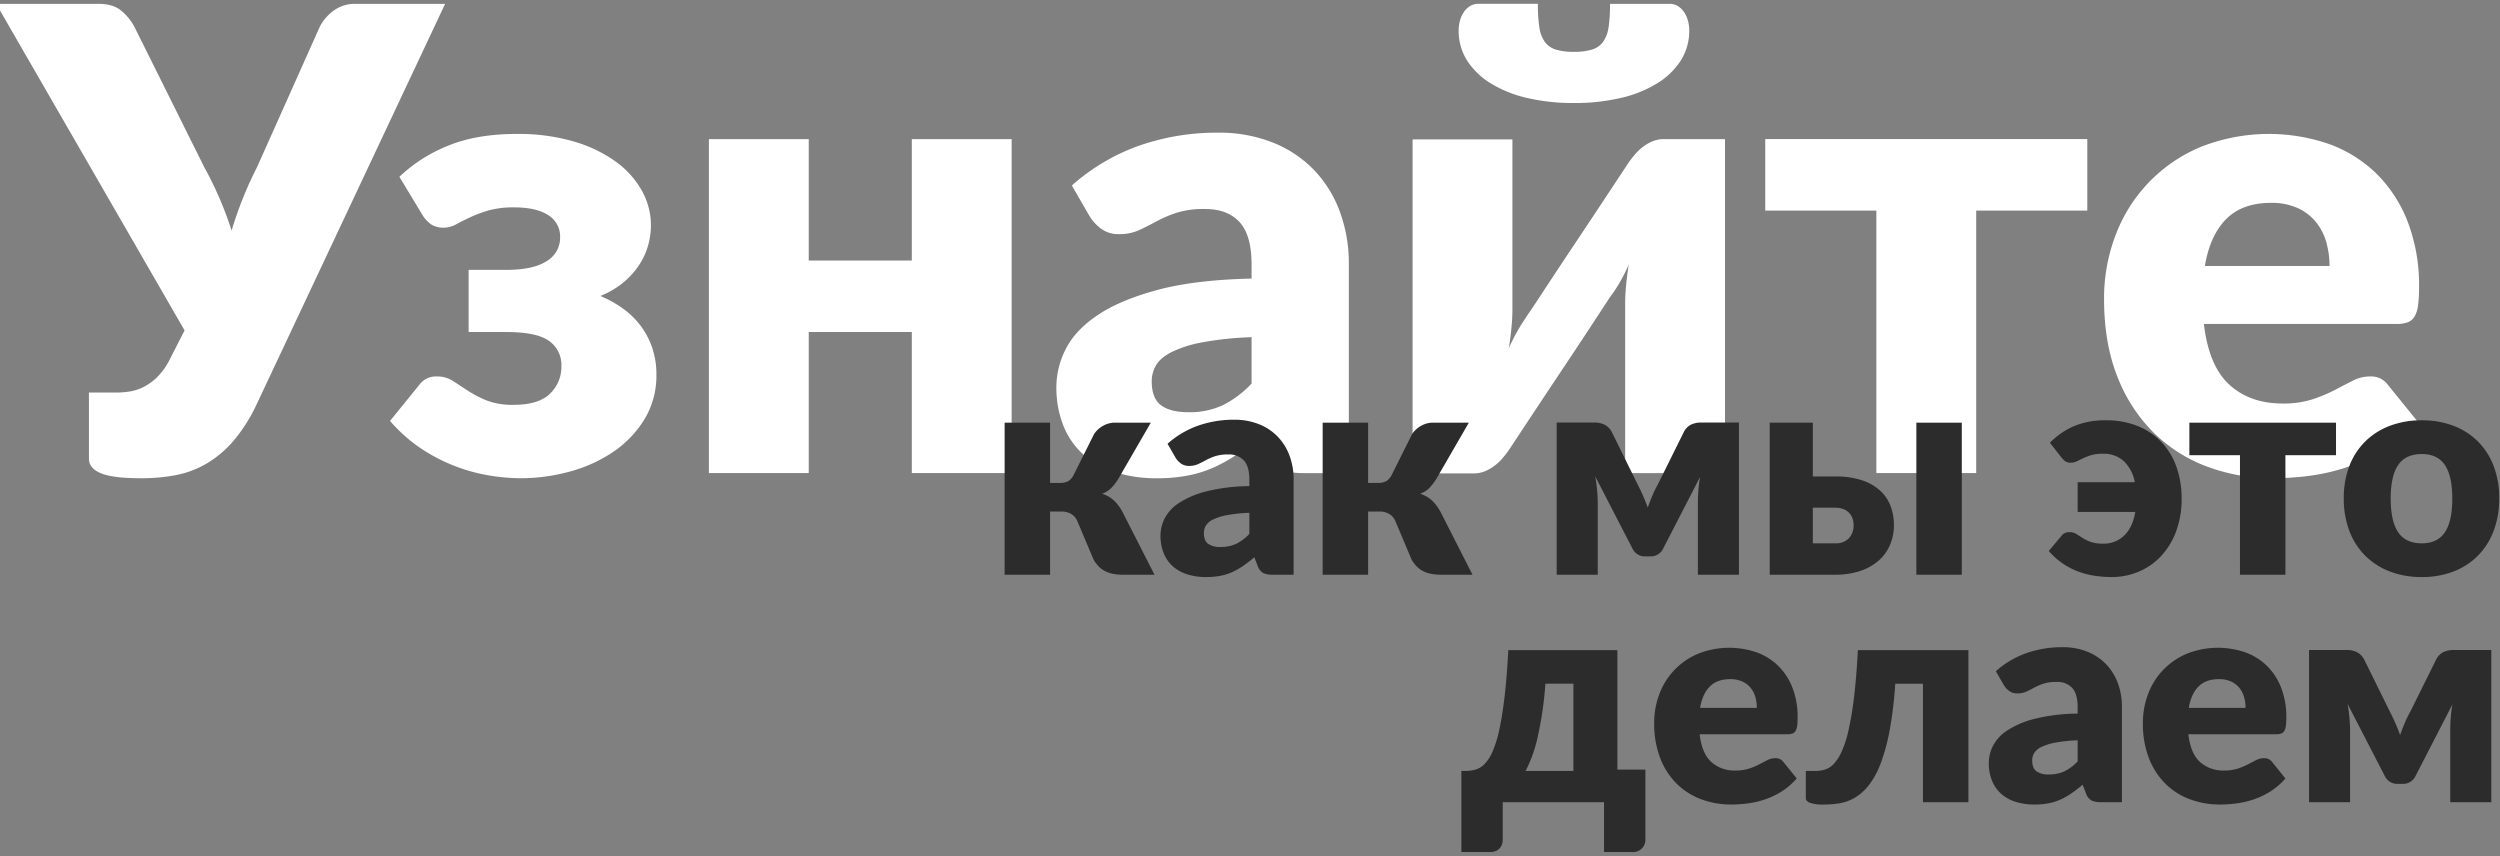
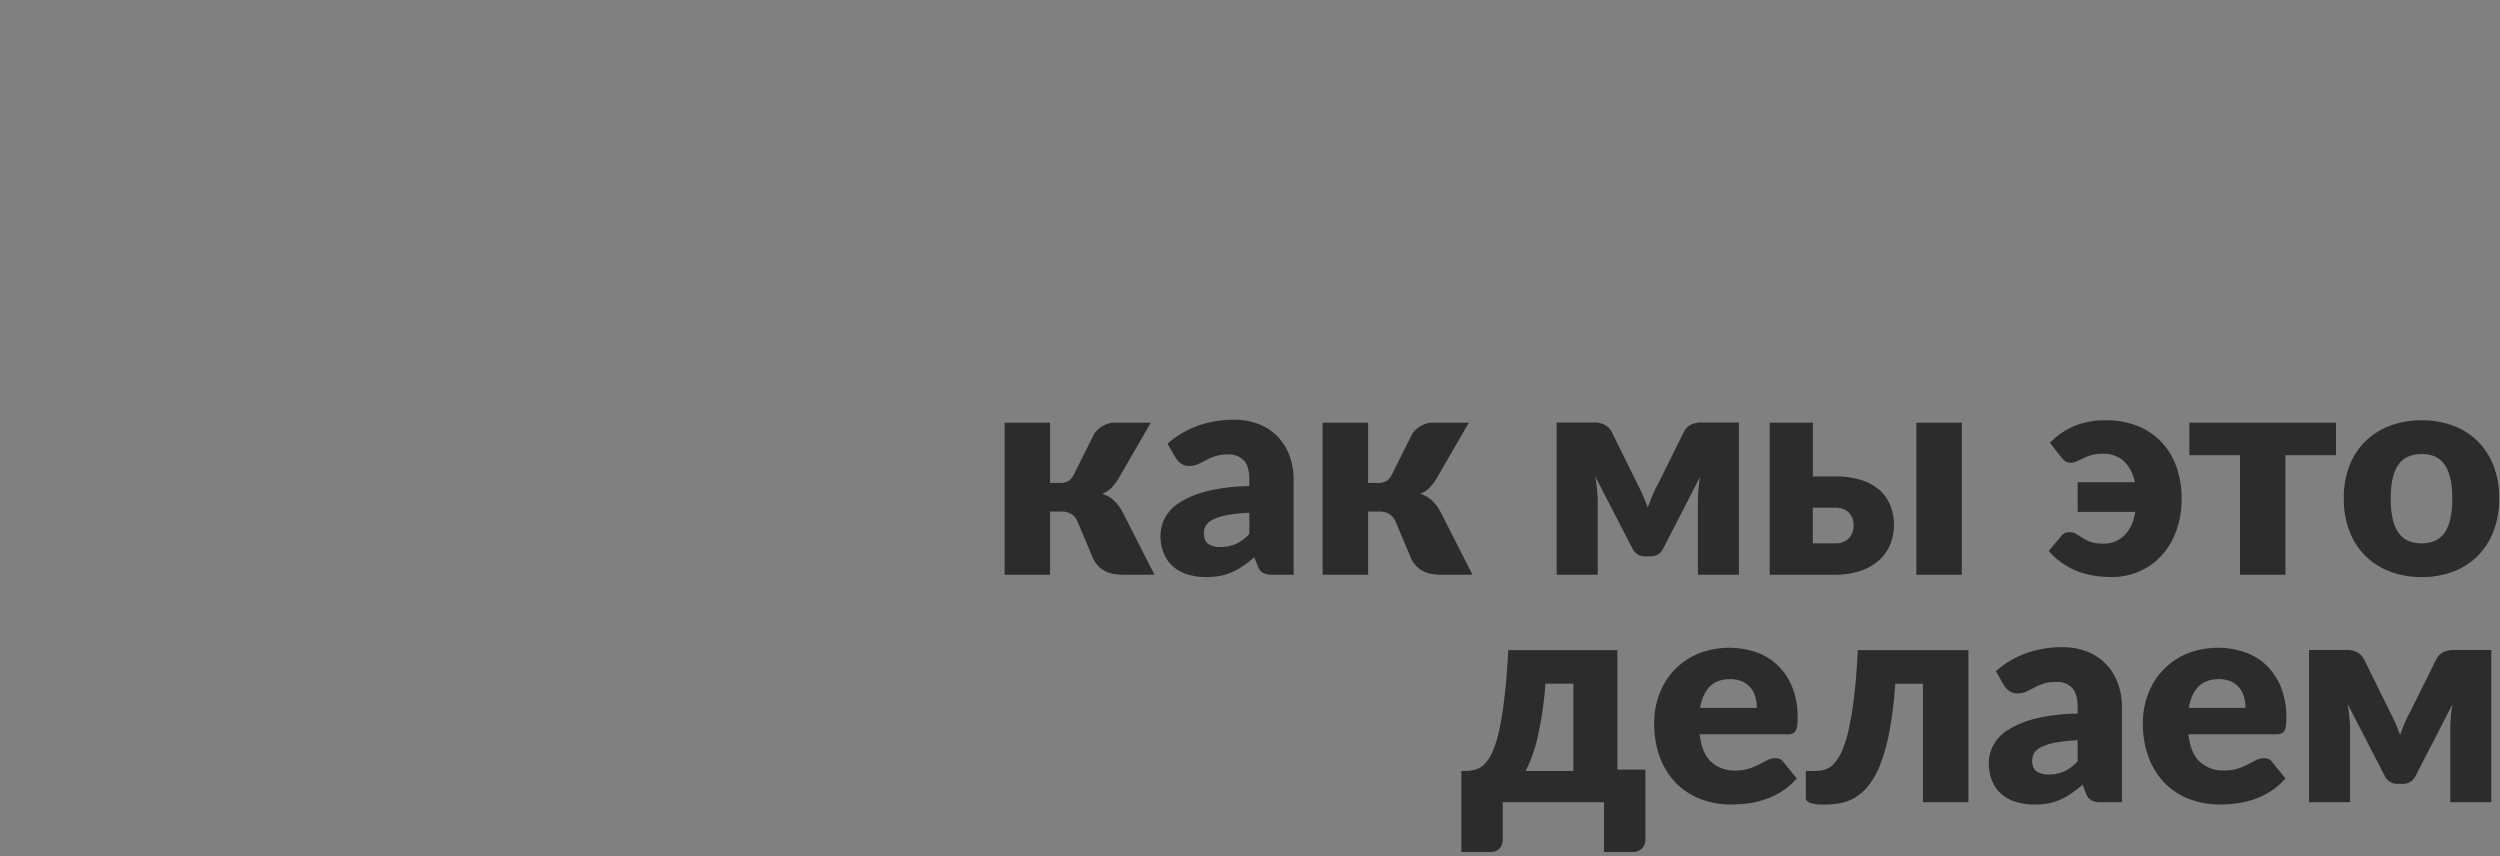
<svg xmlns="http://www.w3.org/2000/svg" height="370" viewBox="0 0 1080 370" width="1080">
  <rect x="0" y="0" width="1080" height="370" fill="#808080" stroke="none" />
  <g fill-rule="evenodd">
-     <path d="m50.1 169.589h-11.682v28.522q0 4.173 5.148 6.33t17.391 2.159a79.843 79.843 0 0 0 14.887-1.322 42.1 42.1 0 0 0 13.148-4.87 46.548 46.548 0 0 0 11.618-9.669 69.908 69.908 0 0 0 10.156-15.861l81.534-173.221h-38.959a15.289 15.289 0 0 0 -5.357.9 16.124 16.124 0 0 0 -4.313 2.365 20.336 20.336 0 0 0 -3.339 3.27 17.477 17.477 0 0 0 -2.3 3.617l-26.987 60.391q-3.48 6.819-6.192 13.635t-4.8 13.774q-2.227-6.956-5.148-13.774t-6.678-13.635l-30.052-60.386a23.191 23.191 0 0 0 -5.913-7.3q-3.548-2.85-9.67-2.852h-44.244l81.392 141.074-6.4 12.522a28.69 28.69 0 0 1 -5.5 7.722 23.662 23.662 0 0 1 -6.052 4.313 20.679 20.679 0 0 1 -6.052 1.878 40.8 40.8 0 0 1 -5.635.418zm132.178-77.079a13.778 13.778 0 0 0 4.452 4.731 10.5 10.5 0 0 0 5.009 1.113 10.861 10.861 0 0 0 5.217-1.391q2.573-1.389 5.913-2.991a56.479 56.479 0 0 1 7.931-2.991 39.374 39.374 0 0 1 11.269-1.391q9.6 0 14.748 3.339a10.767 10.767 0 0 1 5.148 9.6 11.657 11.657 0 0 1 -5.843 10.3q-5.844 3.756-17.392 3.757h-16.278v26.852h16.278q13.077 0 18.435 3.826a12.619 12.619 0 0 1 5.357 10.922 15.93 15.93 0 0 1 -4.939 11.9q-4.941 4.8-15.653 4.8a31.119 31.119 0 0 1 -11.687-1.886 46.677 46.677 0 0 1 -8.069-4.174q-3.48-2.295-6.47-4.243a12.349 12.349 0 0 0 -6.887-1.948 8.91 8.91 0 0 0 -7.791 3.757l-12.526 15.44a66.387 66.387 0 0 0 14.2 12.453 75.59 75.59 0 0 0 29.566 11.269 86.539 86.539 0 0 0 12.591 1.044 80.09 80.09 0 0 0 21.426-2.922 62.072 62.072 0 0 0 18.853-8.626 45.924 45.924 0 0 0 13.351-14.05 36.206 36.206 0 0 0 5.079-19.2 35.523 35.523 0 0 0 -1.809-11.548 34.025 34.025 0 0 0 -5.009-9.53 35.476 35.476 0 0 0 -7.652-7.444 49.777 49.777 0 0 0 -9.739-5.426 36.872 36.872 0 0 0 10.295-6.122 34.588 34.588 0 0 0 6.748-7.721 30.056 30.056 0 0 0 3.687-8.348 32.555 32.555 0 0 0 1.113-8.279 30.727 30.727 0 0 0 -3.965-15.1 38.992 38.992 0 0 0 -11.409-12.591 59.515 59.515 0 0 0 -18.156-8.626 85.126 85.126 0 0 0 -24.348-3.2q-17.531 0-29.914 5.148a66.122 66.122 0 0 0 -20.869 13.357zm211.622-32.418v52.453h-44.527v-52.453h-43.13v144.28h43.13v-60.94h44.527v60.94h43.13v-144.28zm188.8 144.28v-90.158a64.781 64.781 0 0 0 -3.9-22.814 51.7 51.7 0 0 0 -11.2-18.017 50.776 50.776 0 0 0 -17.809-11.826 62.489 62.489 0 0 0 -23.582-4.243 101.683 101.683 0 0 0 -34.157 5.635 87.683 87.683 0 0 0 -29.009 17.183l7.791 13.5a19.312 19.312 0 0 0 5.009 5.287 12.415 12.415 0 0 0 7.513 2.226 20.456 20.456 0 0 0 8.626-1.67q3.616-1.67 7.444-3.757a56.223 56.223 0 0 1 8.695-3.757 39.3 39.3 0 0 1 12.522-1.67q9.6 0 14.818 5.635t5.217 18.3v6.122q-24.766.558-41.044 5.009t-25.878 11.061q-9.6 6.609-13.5 14.678a36.035 36.035 0 0 0 -3.9 15.722 44.891 44.891 0 0 0 3.061 17.183 33.323 33.323 0 0 0 8.7 12.452 37.43 37.43 0 0 0 13.705 7.583 58.885 58.885 0 0 0 17.948 2.574 70.332 70.332 0 0 0 13.426-1.183 51.189 51.189 0 0 0 11.409-3.617 66.11 66.11 0 0 0 10.365-5.913q5.008-3.477 10.435-8.07l3.061 7.93q2.086 5.29 5.217 6.957t9.252 1.67h19.765zm-81.114-29.288q-4.036-2.989-4.035-10.365a13.51 13.51 0 0 1 1.879-6.957q1.878-3.2 6.748-5.7a51.71 51.71 0 0 1 13.217-4.174 143.328 143.328 0 0 1 21.287-2.226v20.035a44.482 44.482 0 0 1 -12.661 9.461 34.218 34.218 0 0 1 -14.609 2.922q-7.796-.004-11.83-2.996zm135.093 29.427a12.412 12.412 0 0 0 4.731-.905 18.636 18.636 0 0 0 4.174-2.365 22.035 22.035 0 0 0 3.547-3.339q1.6-1.878 2.853-3.687 12.1-18.366 21.843-32.974 4.173-6.261 8.135-12.241t7.1-10.782q3.13-4.8 5.148-7.861t2.3-3.34a61.277 61.277 0 0 0 3.617-5.7q1.806-3.2 3.478-6.957-.7 4.455-1.113 8.766t-.417 7.791v73.462h43.125v-144.287h-26.437a12.458 12.458 0 0 0 -4.731.9 18.62 18.62 0 0 0 -4.174 2.365 21.864 21.864 0 0 0 -3.548 3.343q-1.6 1.878-2.852 3.687-12.1 18.365-21.843 32.974-4.175 6.261-8.14 12.244t-7.1 10.782q-3.13 4.8-5.218 7.861t-2.226 3.339a79.821 79.821 0 0 0 -7.1 12.8q.694-4.452 1.114-8.766t.417-7.93v-73.46h-43.122v144.28h26.435zm35.409-183.1a9.216 9.216 0 0 1 -4.73-3.339 14.34 14.34 0 0 1 -2.366-6.331 66.732 66.732 0 0 1 -.626-10.087h-25.6a6.842 6.842 0 0 0 -3.83 1.046 9 9 0 0 0 -2.644 2.644 12.824 12.824 0 0 0 -1.6 3.617 15.369 15.369 0 0 0 -.556 4.1 23.886 23.886 0 0 0 3.687 13.148 31.854 31.854 0 0 0 10.3 9.878 52.481 52.481 0 0 0 15.722 6.261 87.235 87.235 0 0 0 20.1 2.157 87.281 87.281 0 0 0 20.1-2.157 52.528 52.528 0 0 0 15.721-6.261 31.9 31.9 0 0 0 10.3-9.878 23.9 23.9 0 0 0 3.687-13.148 15.45 15.45 0 0 0 -.556-4.1 12.881 12.881 0 0 0 -1.6-3.617 9.02 9.02 0 0 0 -2.643-2.644 6.851 6.851 0 0 0 -3.826-1.043h-25.6a66.732 66.732 0 0 1 -.626 10.087 14.364 14.364 0 0 1 -2.366 6.331 9.232 9.232 0 0 1 -4.8 3.339 26.151 26.151 0 0 1 -7.791.974 26 26 0 0 1 -7.861-.974zm90.5 69.566h48v113.395h43.131v-113.393h48v-30.887h-139.131v30.887zm187.9-27.409a66.587 66.587 0 0 0 -36.592 38.122 76.2 76.2 0 0 0 -4.939 27.409q0 19.2 5.774 33.67a69.2 69.2 0 0 0 15.722 24.209 65.329 65.329 0 0 0 23.235 14.679 81.028 81.028 0 0 0 28.452 4.939 122.107 122.107 0 0 0 15.513-1.044 86 86 0 0 0 16.279-3.756 74.8 74.8 0 0 0 15.86-7.513 64.007 64.007 0 0 0 14.4-12.453l-12.52-15.443a8.911 8.911 0 0 0 -7.79-3.757 16.219 16.219 0 0 0 -7.45 1.809q-3.54 1.809-7.79 4.035a65.117 65.117 0 0 1 -9.667 4.034 41.053 41.053 0 0 1 -12.939 1.809q-14.055 0-22.957-8.139t-10.991-26.226h83.2a14.042 14.042 0 0 0 4.8-.7 5.858 5.858 0 0 0 2.99-2.5 12.612 12.612 0 0 0 1.53-4.87 60.486 60.486 0 0 0 .42-7.93 76.332 76.332 0 0 0 -4.8-27.9 59.131 59.131 0 0 0 -13.36-20.8 57.1 57.1 0 0 0 -20.45-12.939 79.863 79.863 0 0 0 -55.932 1.257zm42.365 26.435a21.955 21.955 0 0 1 7.859 6.191 24.37 24.37 0 0 1 4.32 8.7 38.136 38.136 0 0 1 1.32 10.018h-53.852q2.224-13.216 9.183-20.244t19.339-7.026a26.9 26.9 0 0 1 11.829 2.363z" fill="#fff" />
    <path d="m463.96 204.882a7.2 7.2 0 0 1 -2.312 2.882 7.3 7.3 0 0 1 -3.959.855h-4.054v-26.035h-19.635v65.689h19.637v-27.3h4.941a8.14 8.14 0 0 1 4.149 1.045 6.638 6.638 0 0 1 2.755 3.263l6.968 16.532a15.937 15.937 0 0 0 2.091 2.788 10.58 10.58 0 0 0 2.66 2.027 12.808 12.808 0 0 0 3.452 1.235 21.9 21.9 0 0 0 4.529.412h13.556l-13.748-26.987a19.674 19.674 0 0 0 -3.61-4.941 13.633 13.633 0 0 0 -5.258-3.041 11.125 11.125 0 0 0 3.991-2.533 21.977 21.977 0 0 0 3.23-4.308l13.81-23.881h-15.52a10.323 10.323 0 0 0 -5.1 1.362 10.99 10.99 0 0 0 -3.9 3.579zm94.888 43.391v-41.048a29.511 29.511 0 0 0 -1.773-10.388 23.529 23.529 0 0 0 -5.1-8.2 23.13 23.13 0 0 0 -8.108-5.385 28.466 28.466 0 0 0 -10.737-1.932 46.307 46.307 0 0 0 -15.551 2.566 39.912 39.912 0 0 0 -13.207 7.823l3.547 6.144a8.775 8.775 0 0 0 2.281 2.407 5.652 5.652 0 0 0 3.42 1.014 9.309 9.309 0 0 0 3.928-.76q1.645-.761 3.389-1.71a25.545 25.545 0 0 1 3.959-1.711 17.884 17.884 0 0 1 5.7-.76 8.735 8.735 0 0 1 6.746 2.566q2.376 2.565 2.375 8.329v2.788a79.075 79.075 0 0 0 -18.686 2.28 39.079 39.079 0 0 0 -11.782 5.036 17.659 17.659 0 0 0 -6.145 6.683 16.4 16.4 0 0 0 -1.773 7.158 20.445 20.445 0 0 0 1.393 7.823 15.181 15.181 0 0 0 3.959 5.669 17.042 17.042 0 0 0 6.24 3.452 26.8 26.8 0 0 0 8.171 1.172 32.049 32.049 0 0 0 6.113-.538 23.36 23.36 0 0 0 5.193-1.651 30.112 30.112 0 0 0 4.719-2.692q2.28-1.584 4.751-3.674l1.394 3.61a5.8 5.8 0 0 0 2.375 3.167 9.193 9.193 0 0 0 4.212.761h9zm-36.929-13.334q-1.839-1.362-1.837-4.72a6.149 6.149 0 0 1 .855-3.167 7.276 7.276 0 0 1 3.072-2.6 23.518 23.518 0 0 1 6.018-1.9 65.145 65.145 0 0 1 9.691-1.014v9.122a20.269 20.269 0 0 1 -5.764 4.307 15.575 15.575 0 0 1 -6.651 1.33 8.958 8.958 0 0 1 -5.384-1.358zm79.432-30.057a7.2 7.2 0 0 1 -2.312 2.882 7.3 7.3 0 0 1 -3.959.855h-4.054v-26.035h-19.637v65.689h19.637v-27.3h4.941a8.142 8.142 0 0 1 4.149 1.045 6.638 6.638 0 0 1 2.755 3.263l6.968 16.532a15.933 15.933 0 0 0 2.09 2.788 10.567 10.567 0 0 0 2.661 2.027 12.784 12.784 0 0 0 3.452 1.235 21.9 21.9 0 0 0 4.529.412h13.556l-13.746-26.985a19.674 19.674 0 0 0 -3.61-4.941 13.633 13.633 0 0 0 -5.258-3.041 11.125 11.125 0 0 0 3.991-2.533 22.016 22.016 0 0 0 3.23-4.308l13.809-23.881h-15.519a10.32 10.32 0 0 0 -5.1 1.362 10.981 10.981 0 0 0 -3.9 3.579zm106.1 4.37-11.085-22.487a7.283 7.283 0 0 0 -3.389-3.389 10.132 10.132 0 0 0 -4.022-.855h-16.47v65.752h17.735v-31.1q0-2.406-.285-5.479t-.792-5.859l16.157 31.289a5.869 5.869 0 0 0 5.511 3.231h2.09a5.871 5.871 0 0 0 5.511-3.231l16.026-31.1a52.192 52.192 0 0 0 -.728 5.732q-.223 3.011-.222 5.416v31.1h17.737v-65.751h-16.47a10.478 10.478 0 0 0 -4.022.823 7.078 7.078 0 0 0 -3.389 3.421l-11.149 22.487a43.865 43.865 0 0 0 -2.344 4.783q-1.077 2.565-2.027 5.226a83.969 83.969 0 0 0 -4.371-10.009zm57.072-26.668v65.689h28.315a33.46 33.46 0 0 0 10.674-1.584 23.166 23.166 0 0 0 7.981-4.434 18.88 18.88 0 0 0 4.973-6.81 21.729 21.729 0 0 0 1.71-8.71 23 23 0 0 0 -1.394-7.981 17.341 17.341 0 0 0 -4.434-6.683 21.536 21.536 0 0 0 -7.886-4.561 36.148 36.148 0 0 0 -11.751-1.678h-9.565v-23.248h-18.625zm63.345 0v65.689h19.632v-65.689h-19.634zm-35.093 36.74a9.607 9.607 0 0 1 3.547.6 6.815 6.815 0 0 1 2.5 1.647 6.712 6.712 0 0 1 1.457 2.407 8.5 8.5 0 0 1 .475 2.819 8.092 8.092 0 0 1 -2.027 5.732 7.727 7.727 0 0 1 -5.954 2.186h-9.629v-15.391h9.629zm97.736-21.724a9.671 9.671 0 0 0 1.71 1.679 3.926 3.926 0 0 0 2.344.6 5.932 5.932 0 0 0 2.629-.6q1.235-.6 2.755-1.331a25.339 25.339 0 0 1 3.484-1.33 17.152 17.152 0 0 1 4.941-.6 12.854 12.854 0 0 1 9.153 3.231 16.958 16.958 0 0 1 4.72 9.058h-24.7v12.859h24.895q-1.141 6.716-4.815 10.2a12.578 12.578 0 0 1 -8.994 3.484 16.182 16.182 0 0 1 -5.48-.761 17.5 17.5 0 0 1 -3.515-1.71q-1.458-.949-2.661-1.71a5.471 5.471 0 0 0 -2.977-.769 4.057 4.057 0 0 0 -3.547 1.71l-5.385 6.4a30.988 30.988 0 0 0 6.4 5.669 32.107 32.107 0 0 0 6.873 3.421 35.511 35.511 0 0 0 7.063 1.71 51.944 51.944 0 0 0 6.9.475 29.631 29.631 0 0 0 11.5-2.28 28.176 28.176 0 0 0 9.629-6.62 31.729 31.729 0 0 0 6.588-10.673 40 40 0 0 0 2.439-14.443 40.569 40.569 0 0 0 -2.129-13.269 30.142 30.142 0 0 0 -6.271-10.7 29.172 29.172 0 0 0 -10.262-7.126 35.964 35.964 0 0 0 -14.157-2.6 34.51 34.51 0 0 0 -13.556 2.47 32.519 32.519 0 0 0 -10.515 7.222zm55.3-.95h21.854v51.626h19.635v-51.629h21.859v-14.063h-63.349v14.063zm86.69-12.732a30.351 30.351 0 0 0 -10.64 6.714 29.844 29.844 0 0 0 -6.91 10.61 38.4 38.4 0 0 0 -2.44 14.031 39.1 39.1 0 0 0 2.44 14.158 30.042 30.042 0 0 0 6.91 10.705 30.512 30.512 0 0 0 10.64 6.778 37.907 37.907 0 0 0 13.71 2.375 37.529 37.529 0 0 0 13.62-2.375 30.044 30.044 0 0 0 10.55-6.778 30.581 30.581 0 0 0 6.84-10.705 39.1 39.1 0 0 0 2.44-14.158 38.4 38.4 0 0 0 -2.44-14.031 30.377 30.377 0 0 0 -6.84-10.61 29.884 29.884 0 0 0 -10.55-6.714 37.98 37.98 0 0 0 -13.62-2.344 38.363 38.363 0 0 0 -13.711 2.341zm3.51 46.019q-3.225-4.782-3.23-14.537t3.23-14.506q3.24-4.751 10.2-4.751 6.78 0 9.98 4.751t3.2 14.506q0 9.756-3.2 14.537t-9.98 4.783q-6.961-.003-10.201-4.786zm-384.429 50.915q-.633 11.972-1.646 20.46t-2.313 14.253a48.053 48.053 0 0 1 -2.882 9.216 18.088 18.088 0 0 1 -3.389 5.258 8.9 8.9 0 0 1 -3.769 2.375 16.235 16.235 0 0 1 -4.054.634h-2.217v35.029h12.479a5.986 5.986 0 0 0 2.407-.443 4.7 4.7 0 0 0 1.679-1.2 4.976 4.976 0 0 0 .982-1.71 6.208 6.208 0 0 0 .316-1.964v-16.22h43.771v21.537h12.354a5.27 5.27 0 0 0 5.511-5.574v-30.025h-12.1v-51.626zm28.125 14.506v37.69h-20.65a59.606 59.606 0 0 0 5.194-14.538 154.043 154.043 0 0 0 3.358-23.152h12.1zm53.812-12.923a30.319 30.319 0 0 0 -16.659 17.357 34.672 34.672 0 0 0 -2.249 12.479 41.174 41.174 0 0 0 2.629 15.329 31.5 31.5 0 0 0 7.158 11.022 29.759 29.759 0 0 0 10.578 6.683 36.906 36.906 0 0 0 12.954 2.249 55.571 55.571 0 0 0 7.063-.476 39.052 39.052 0 0 0 7.412-1.71 34.1 34.1 0 0 0 7.221-3.42 29.179 29.179 0 0 0 6.556-5.67l-5.7-7.031a4.06 4.06 0 0 0 -3.547-1.71 7.376 7.376 0 0 0 -3.389.823q-1.615.823-3.547 1.837a29.63 29.63 0 0 1 -4.4 1.837 18.709 18.709 0 0 1 -5.891.824 14.889 14.889 0 0 1 -10.452-3.706q-4.054-3.7-5-11.94h37.88a6.354 6.354 0 0 0 2.185-.317 2.653 2.653 0 0 0 1.362-1.14 5.718 5.718 0 0 0 .7-2.217 27.664 27.664 0 0 0 .19-3.611 34.757 34.757 0 0 0 -2.185-12.7 26.9 26.9 0 0 0 -6.081-9.47 25.985 25.985 0 0 0 -9.312-5.891 36.359 36.359 0 0 0 -25.476.569zm19.289 12.036a10.006 10.006 0 0 1 3.579 2.819 11.092 11.092 0 0 1 1.964 3.959 17.386 17.386 0 0 1 .6 4.561h-24.513q1.013-6.018 4.181-9.217t8.8-3.2a12.241 12.241 0 0 1 5.389 1.078zm49.792-13.619q-.635 11.972-1.679 20.492a136.922 136.922 0 0 1 -2.407 14.316 47.013 47.013 0 0 1 -3.009 9.248 18.543 18.543 0 0 1 -3.484 5.257 8.812 8.812 0 0 1 -3.8 2.344 14.992 14.992 0 0 1 -3.991.539h-4.117v11.782q0 1.268 1.805 2a18.293 18.293 0 0 0 6.176.729 39.265 39.265 0 0 0 6.873-.6 19.268 19.268 0 0 0 6.524-2.471 22.154 22.154 0 0 0 5.923-5.384 35.943 35.943 0 0 0 5.036-9.312 83.234 83.234 0 0 0 3.864-14.22 173.539 173.539 0 0 0 2.439-20.207h11.967v51.175h19.637v-65.688zm114.076 65.688v-41.047a29.5 29.5 0 0 0 -1.776-10.393 23.542 23.542 0 0 0 -5.1-8.2 23.123 23.123 0 0 0 -8.109-5.384 28.441 28.441 0 0 0 -10.736-1.932 46.3 46.3 0 0 0 -15.551 2.565 39.951 39.951 0 0 0 -13.208 7.823l3.547 6.145a8.789 8.789 0 0 0 2.281 2.407 5.654 5.654 0 0 0 3.421 1.013 9.307 9.307 0 0 0 3.927-.76q1.645-.759 3.389-1.71a25.545 25.545 0 0 1 3.959-1.71 17.888 17.888 0 0 1 5.7-.76 8.739 8.739 0 0 1 6.746 2.565q2.376 2.565 2.375 8.33v2.787a79.075 79.075 0 0 0 -18.686 2.28 39.09 39.09 0 0 0 -11.782 5.036 17.659 17.659 0 0 0 -6.145 6.683 16.417 16.417 0 0 0 -1.773 7.158 20.445 20.445 0 0 0 1.393 7.823 15.173 15.173 0 0 0 3.959 5.669 17.038 17.038 0 0 0 6.24 3.453 26.8 26.8 0 0 0 8.171 1.172 32.045 32.045 0 0 0 6.113-.539 23.308 23.308 0 0 0 5.194-1.647 30.032 30.032 0 0 0 4.719-2.692q2.282-1.583 4.751-3.674l1.394 3.611a5.8 5.8 0 0 0 2.375 3.167 9.2 9.2 0 0 0 4.213.76h8.994zm-36.929-13.334q-1.839-1.362-1.837-4.719a6.149 6.149 0 0 1 .855-3.167 7.285 7.285 0 0 1 3.072-2.6 23.557 23.557 0 0 1 6.018-1.9 65.177 65.177 0 0 1 9.691-1.013v9.121a20.242 20.242 0 0 1 -5.764 4.308 15.575 15.575 0 0 1 -6.651 1.33 8.95 8.95 0 0 1 -5.384-1.36zm64.894-50.771a30.319 30.319 0 0 0 -16.659 17.357 34.672 34.672 0 0 0 -2.249 12.479 41.174 41.174 0 0 0 2.629 15.329 31.5 31.5 0 0 0 7.158 11.022 29.759 29.759 0 0 0 10.578 6.683 36.9 36.9 0 0 0 12.954 2.249 55.571 55.571 0 0 0 7.063-.476 39.025 39.025 0 0 0 7.411-1.71 34.087 34.087 0 0 0 7.222-3.42 29.2 29.2 0 0 0 6.556-5.67l-5.7-7.031a4.061 4.061 0 0 0 -3.547-1.71 7.376 7.376 0 0 0 -3.389.823q-1.615.823-3.548 1.837a29.571 29.571 0 0 1 -4.4 1.837 18.709 18.709 0 0 1 -5.891.824 14.889 14.889 0 0 1 -10.452-3.706q-4.054-3.7-5-11.94h37.88a6.354 6.354 0 0 0 2.185-.317 2.653 2.653 0 0 0 1.362-1.14 5.718 5.718 0 0 0 .7-2.217 27.664 27.664 0 0 0 .19-3.611 34.778 34.778 0 0 0 -2.185-12.7 26.89 26.89 0 0 0 -6.082-9.47 25.981 25.981 0 0 0 -9.311-5.891 36.359 36.359 0 0 0 -25.475.569zm19.289 12.036a10.015 10.015 0 0 1 3.579 2.819 11.074 11.074 0 0 1 1.963 3.959 17.345 17.345 0 0 1 .6 4.561h-24.512q1.013-6.018 4.181-9.217t8.8-3.2a12.243 12.243 0 0 1 5.389 1.078zm68.54 13.049-11.09-22.487a7.289 7.289 0 0 0 -3.39-3.389 10.11 10.11 0 0 0 -4.02-.856h-16.47v65.752h17.739v-31.1c0-1.6-.1-3.431-.29-5.479s-.45-4-.79-5.86l16.15 31.292a5.868 5.868 0 0 0 5.51 3.231h2.09a5.882 5.882 0 0 0 5.52-3.231l16.02-31.1a52.445 52.445 0 0 0 -.73 5.733c-.15 2.006-.22 3.811-.22 5.416v31.1h17.74v-65.754h-16.47a10.477 10.477 0 0 0 -4.02.824 7.083 7.083 0 0 0 -3.39 3.421l-11.15 22.487a43.321 43.321 0 0 0 -2.35 4.782c-.71 1.711-1.39 3.453-2.02 5.226a84.935 84.935 0 0 0 -4.37-10.008z" fill="#2c2c2c" />
  </g>
</svg>